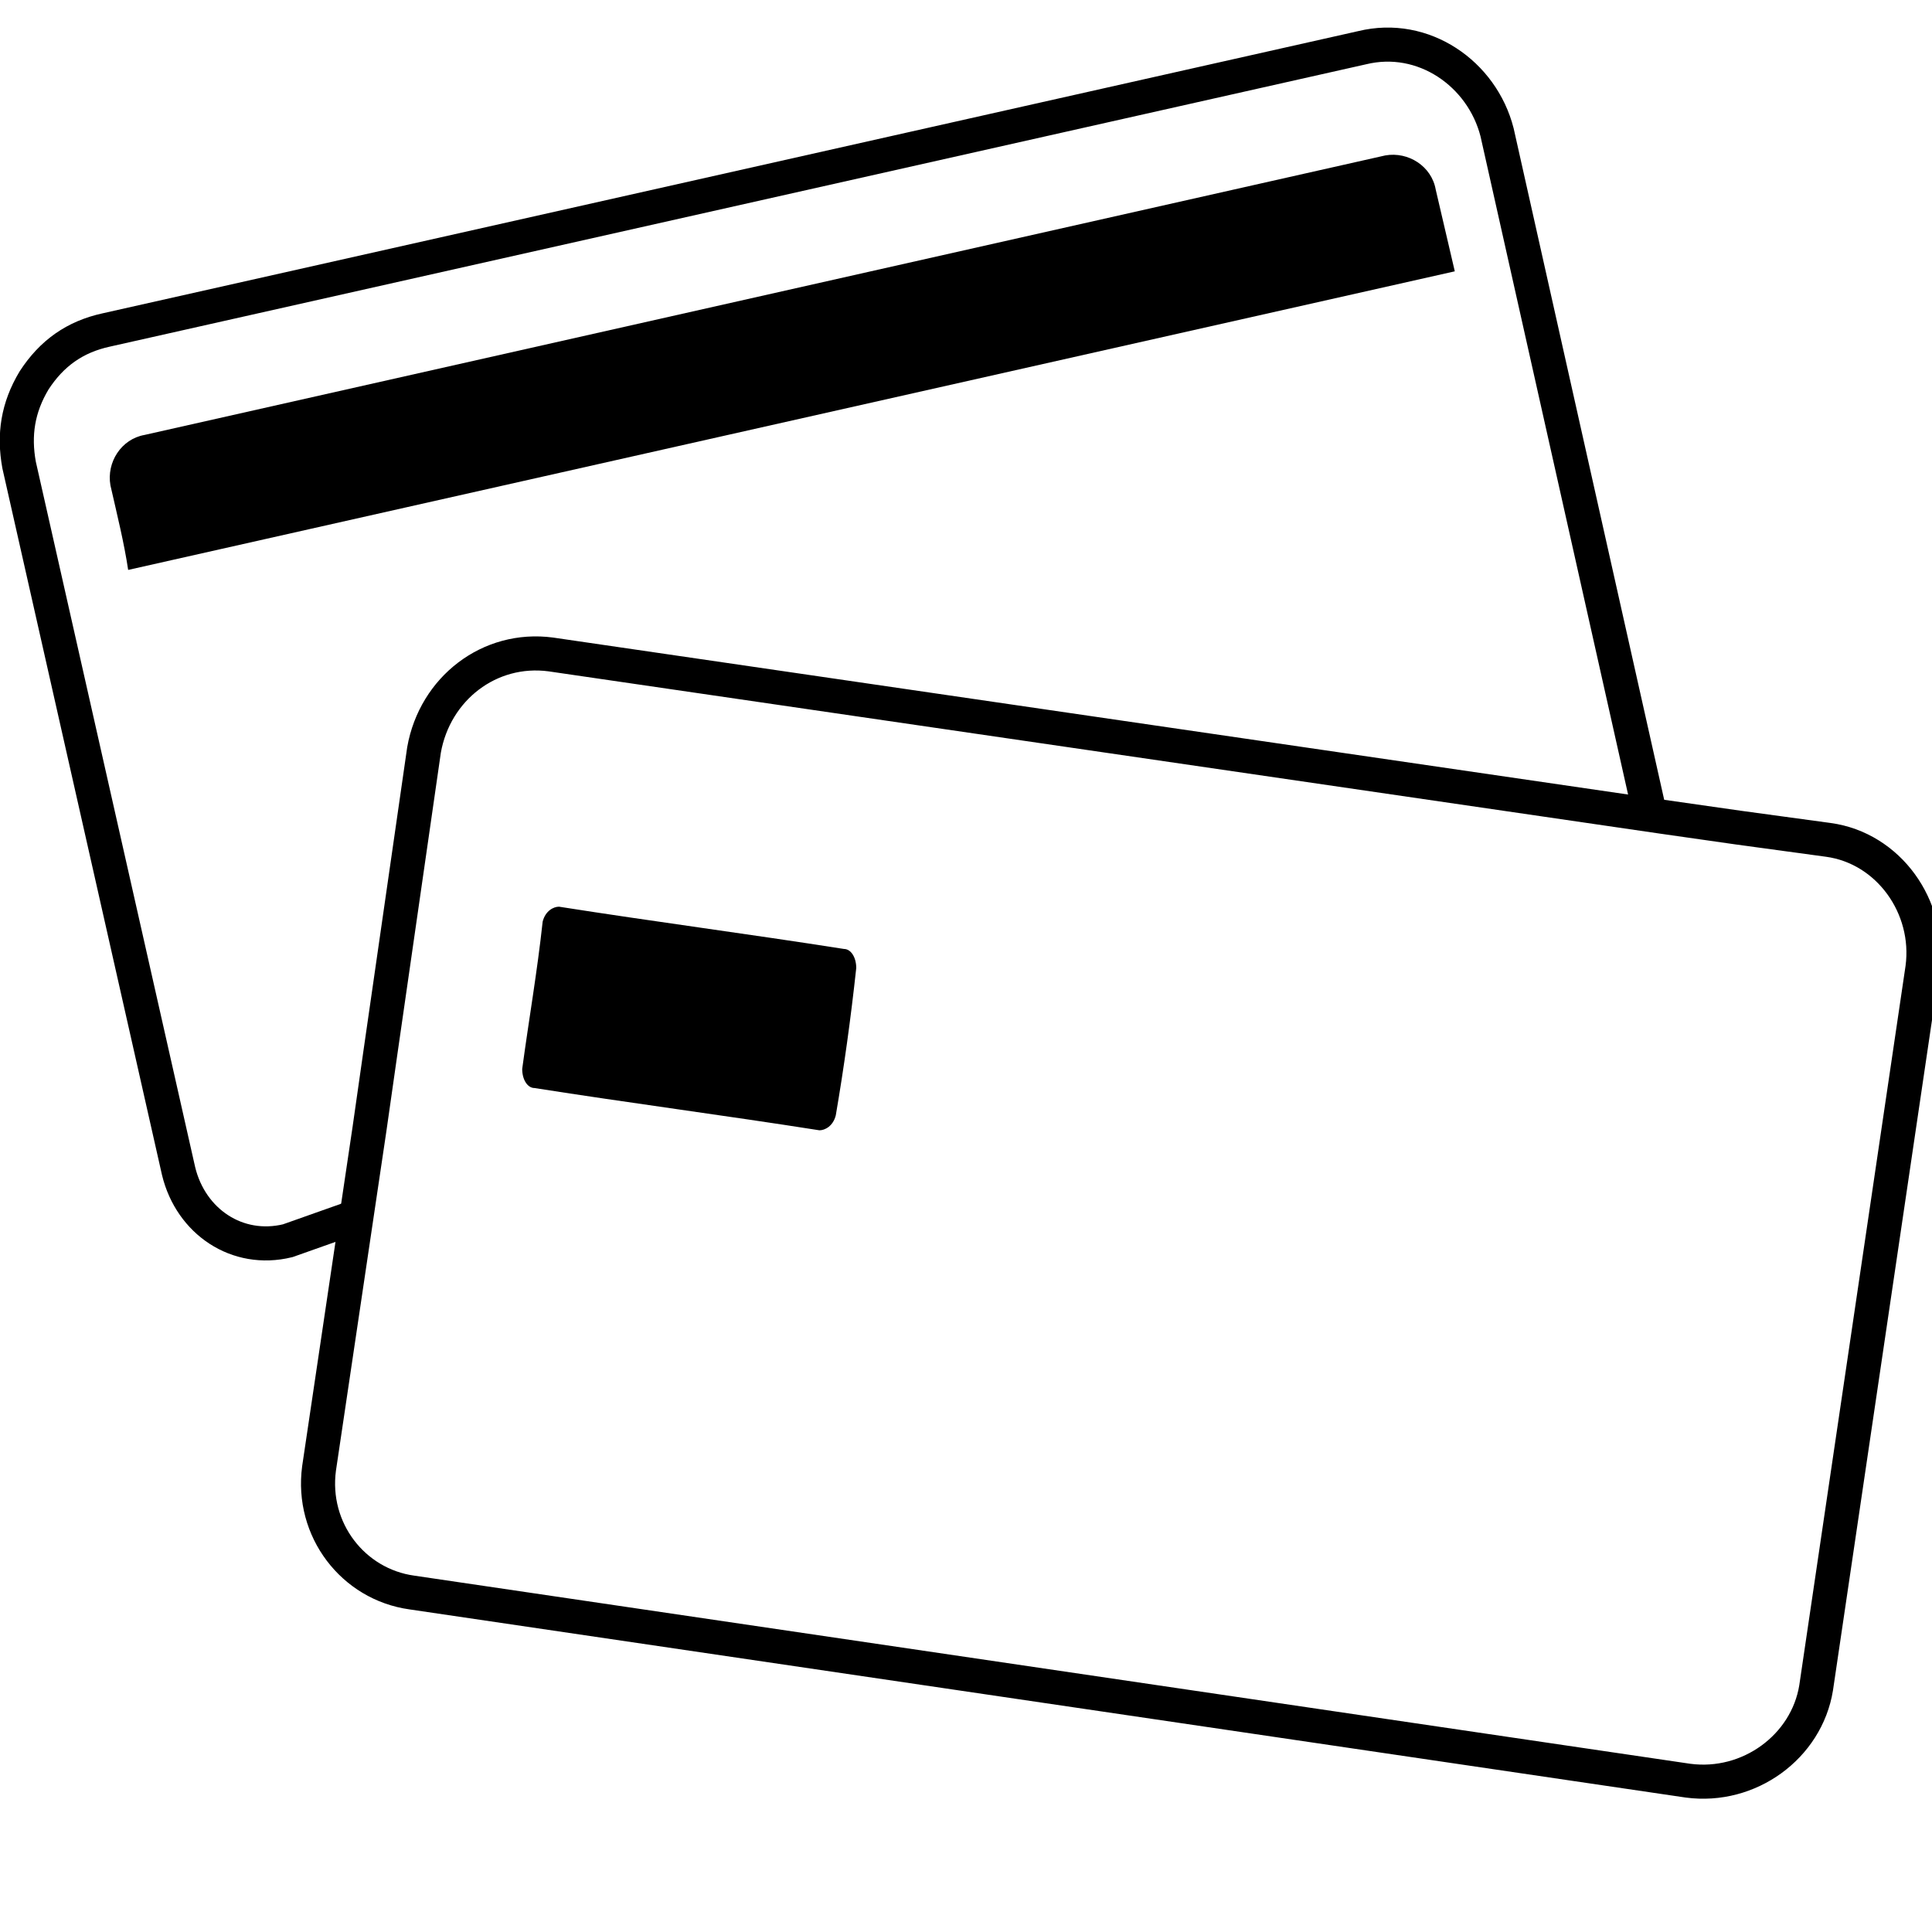
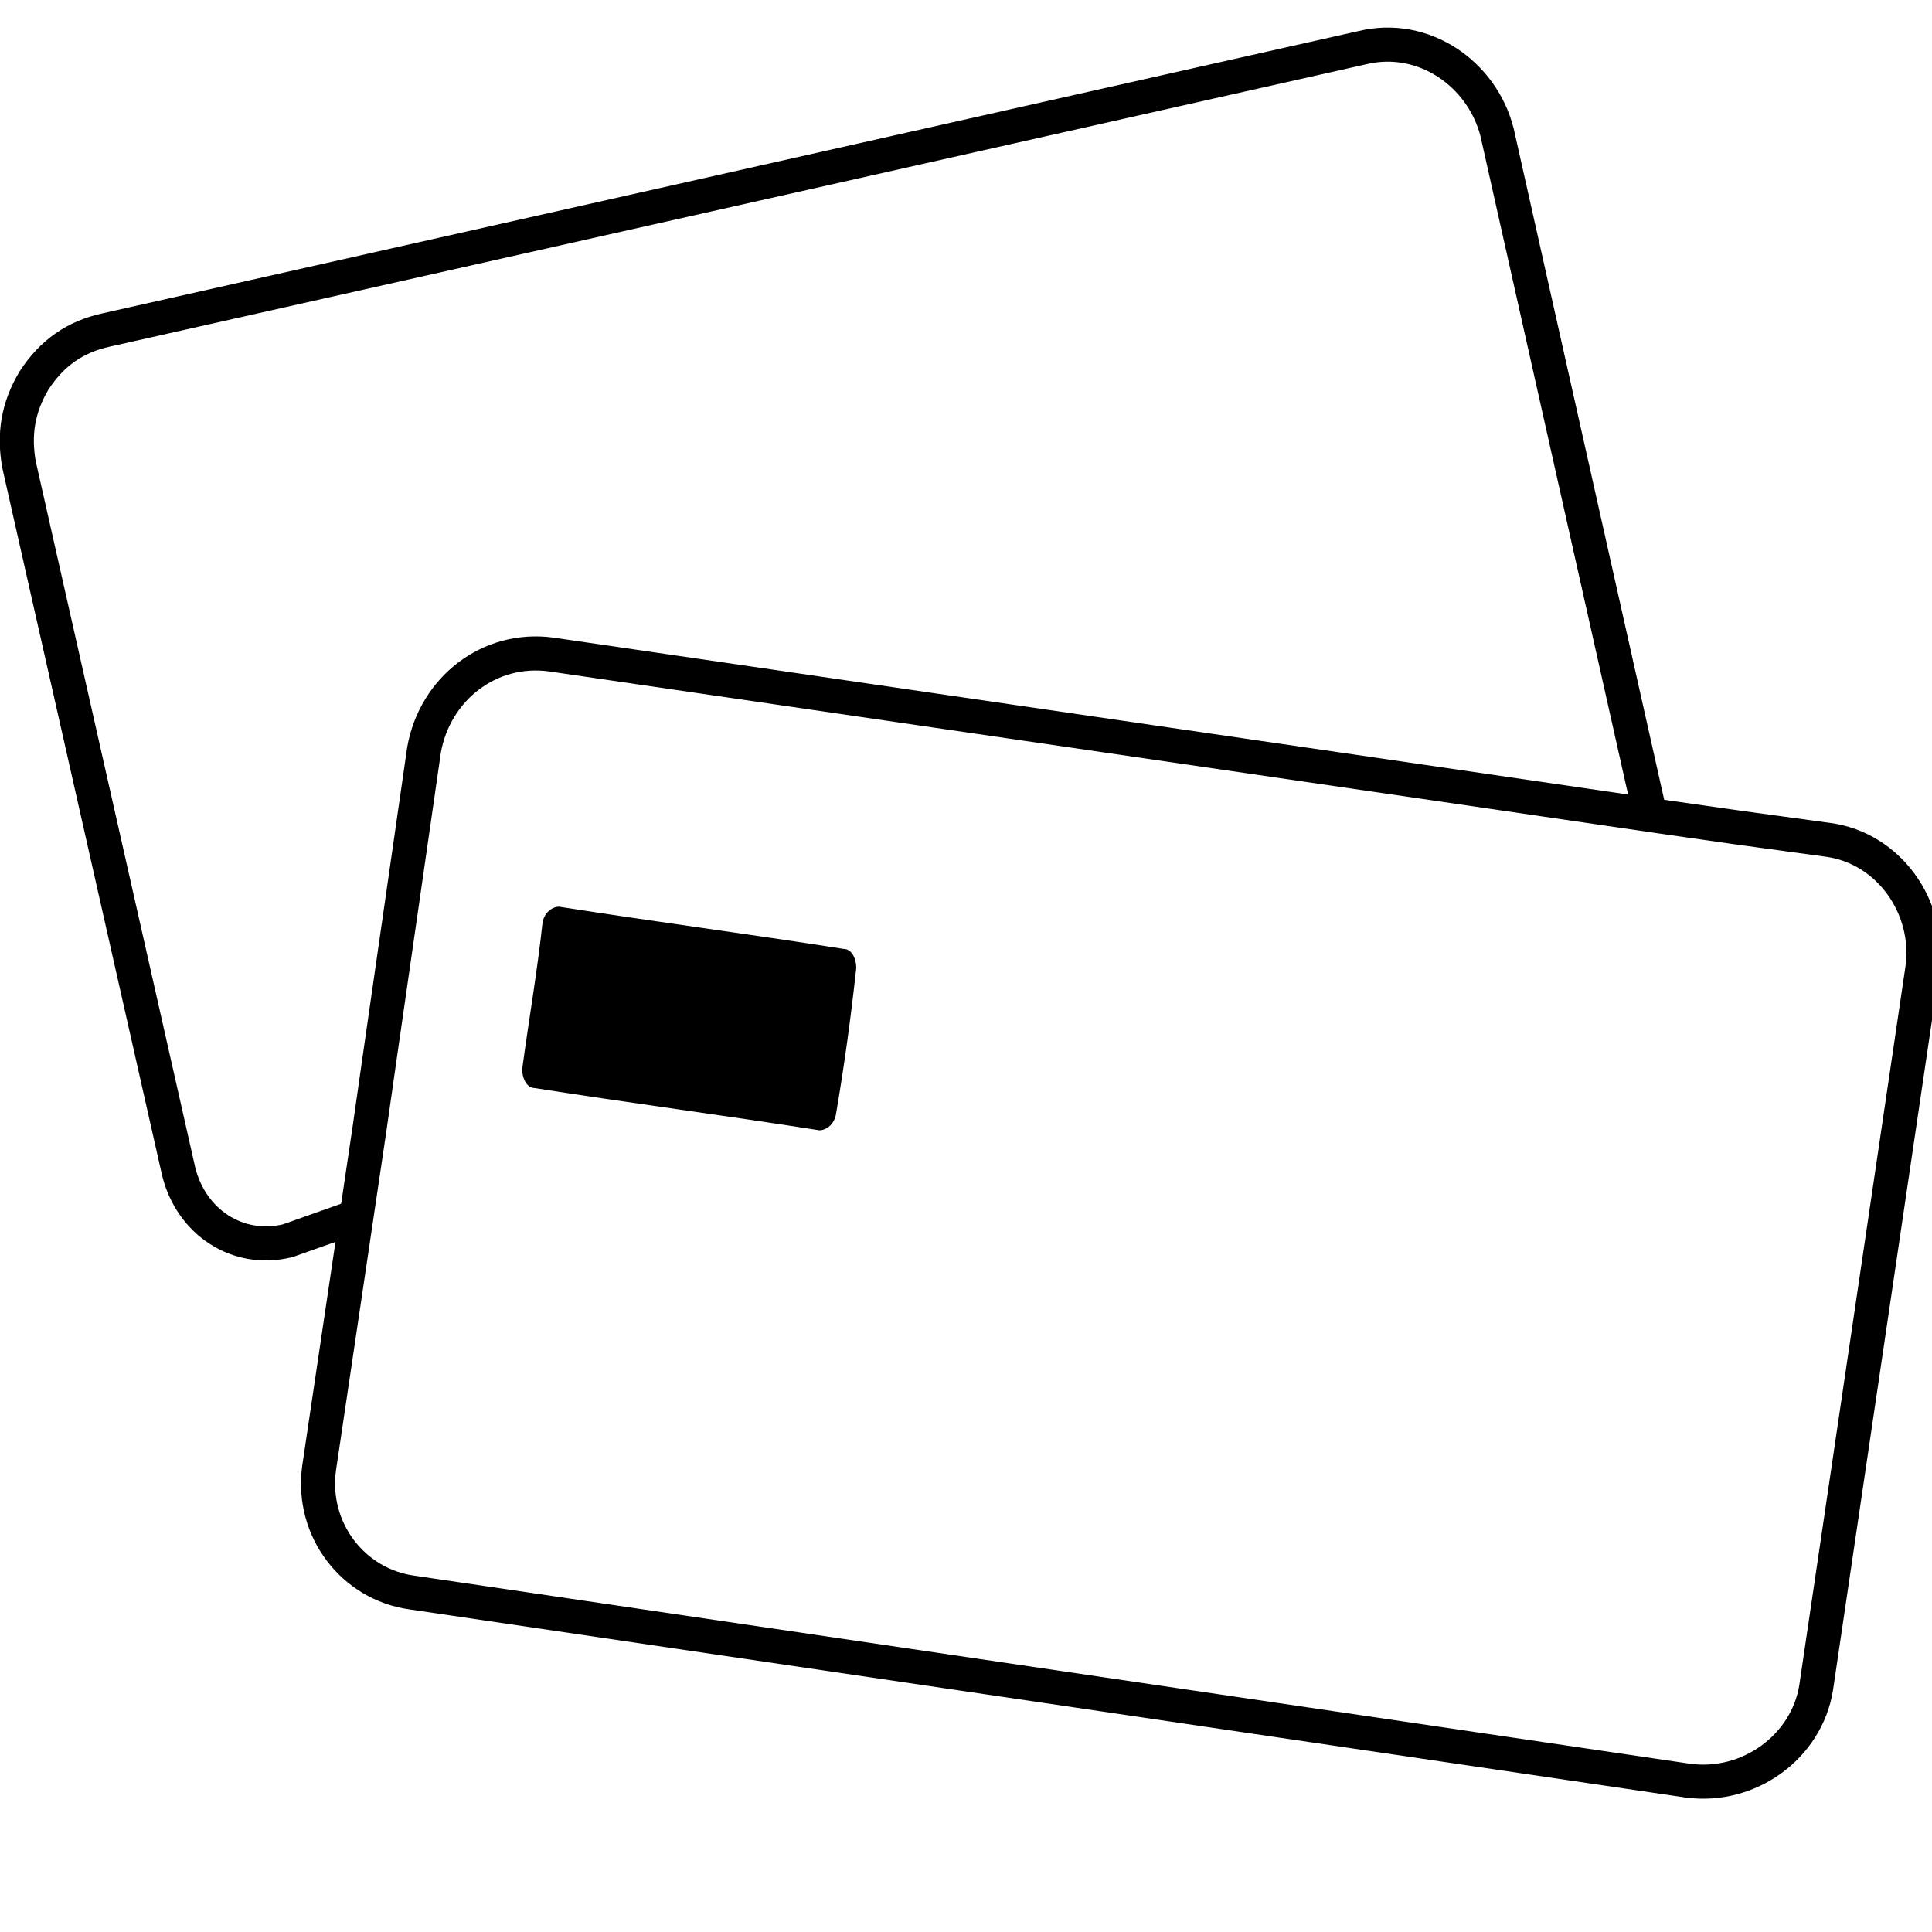
<svg xmlns="http://www.w3.org/2000/svg" version="1.1" id="Lager_1" x="0px" y="0px" viewBox="0 0 141.7 141.7" style="enable-background:new 0 0 141.7 141.7;" xml:space="preserve">
  <style type="text/css">
	.st0{fill:none;stroke:#000000;stroke-width:2.5;stroke-miterlimit:10;}
</style>
  <path class="st0" d="M121.1,60.1L109.8,9.7c-1.1-4.3-5.4-7.3-9.9-6.2L7.8,24.2l0,0c-2.3,0.5-4,1.7-5.3,3.7c-1.2,2-1.5,4-1.1,6.2  l11.7,51.8c0.9,3.7,4.3,6,8,5.1l4.8-1.7" />
  <path class="st0" d="M134.1,61.6l-6.6-0.9l-5.6-0.8L40.4,48c-4.5-0.6-8.5,2.5-9.3,7l-3.2,22.2l-0.8,5.6l-3.7,24.9  c-0.6,4.5,2.5,8.5,6.8,9.1l93.6,13.8c4.5,0.6,8.7-2.5,9.4-6.8L141,71C141.6,66.5,138.5,62.2,134.1,61.6z" />
  <path d="M61.3,81.8c-0.2,0.8-0.8,1.1-1.2,1.1c-7-1.1-13.9-2-20.9-3.1c-0.5,0-0.9-0.6-0.9-1.4c0.5-3.7,1.1-7.1,1.5-10.8  c0.2-0.8,0.8-1.1,1.2-1.1c7,1.1,13.9,2,20.9,3.1c0.5,0,0.9,0.6,0.9,1.4C62.4,74.7,61.9,78.3,61.3,81.8z" />
-   <path d="M8.1,35.6c-0.3-1.7,0.8-3.4,2.5-3.7l91-20.5c1.7-0.3,3.4,0.8,3.7,2.5l1.4,6L9.4,41.8C9.1,39.8,8.6,37.8,8.1,35.6z" />
</svg>